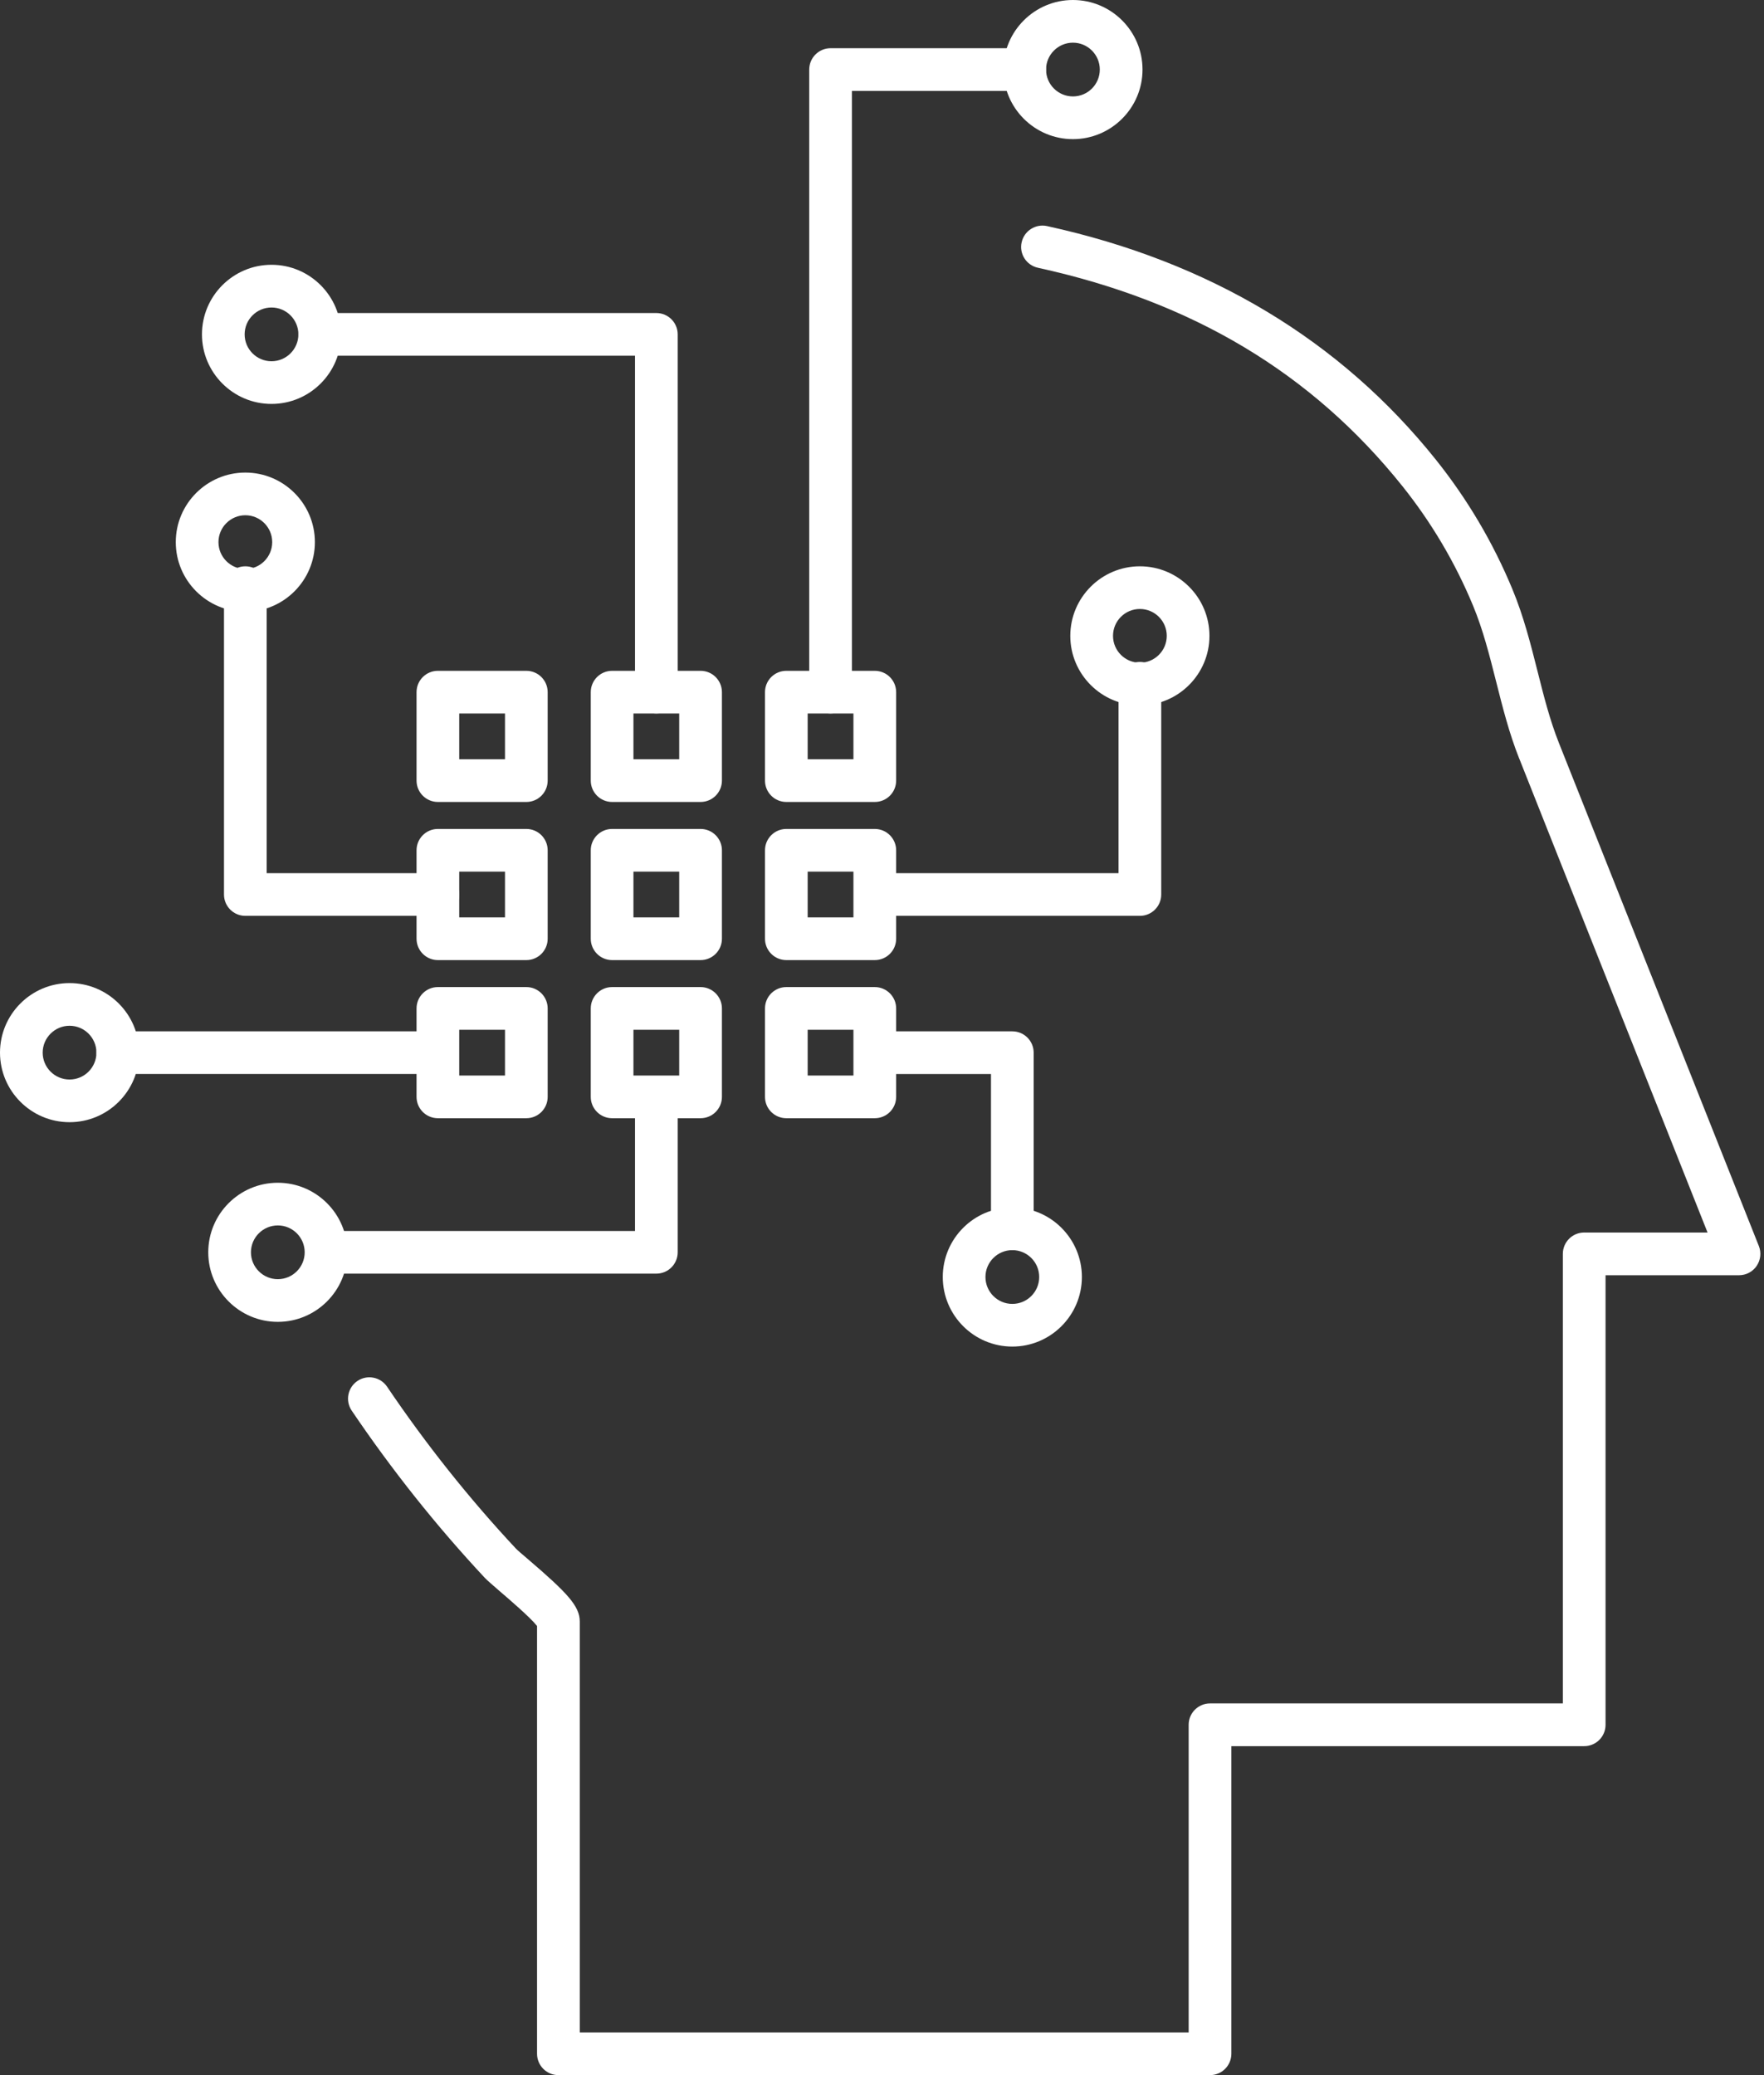
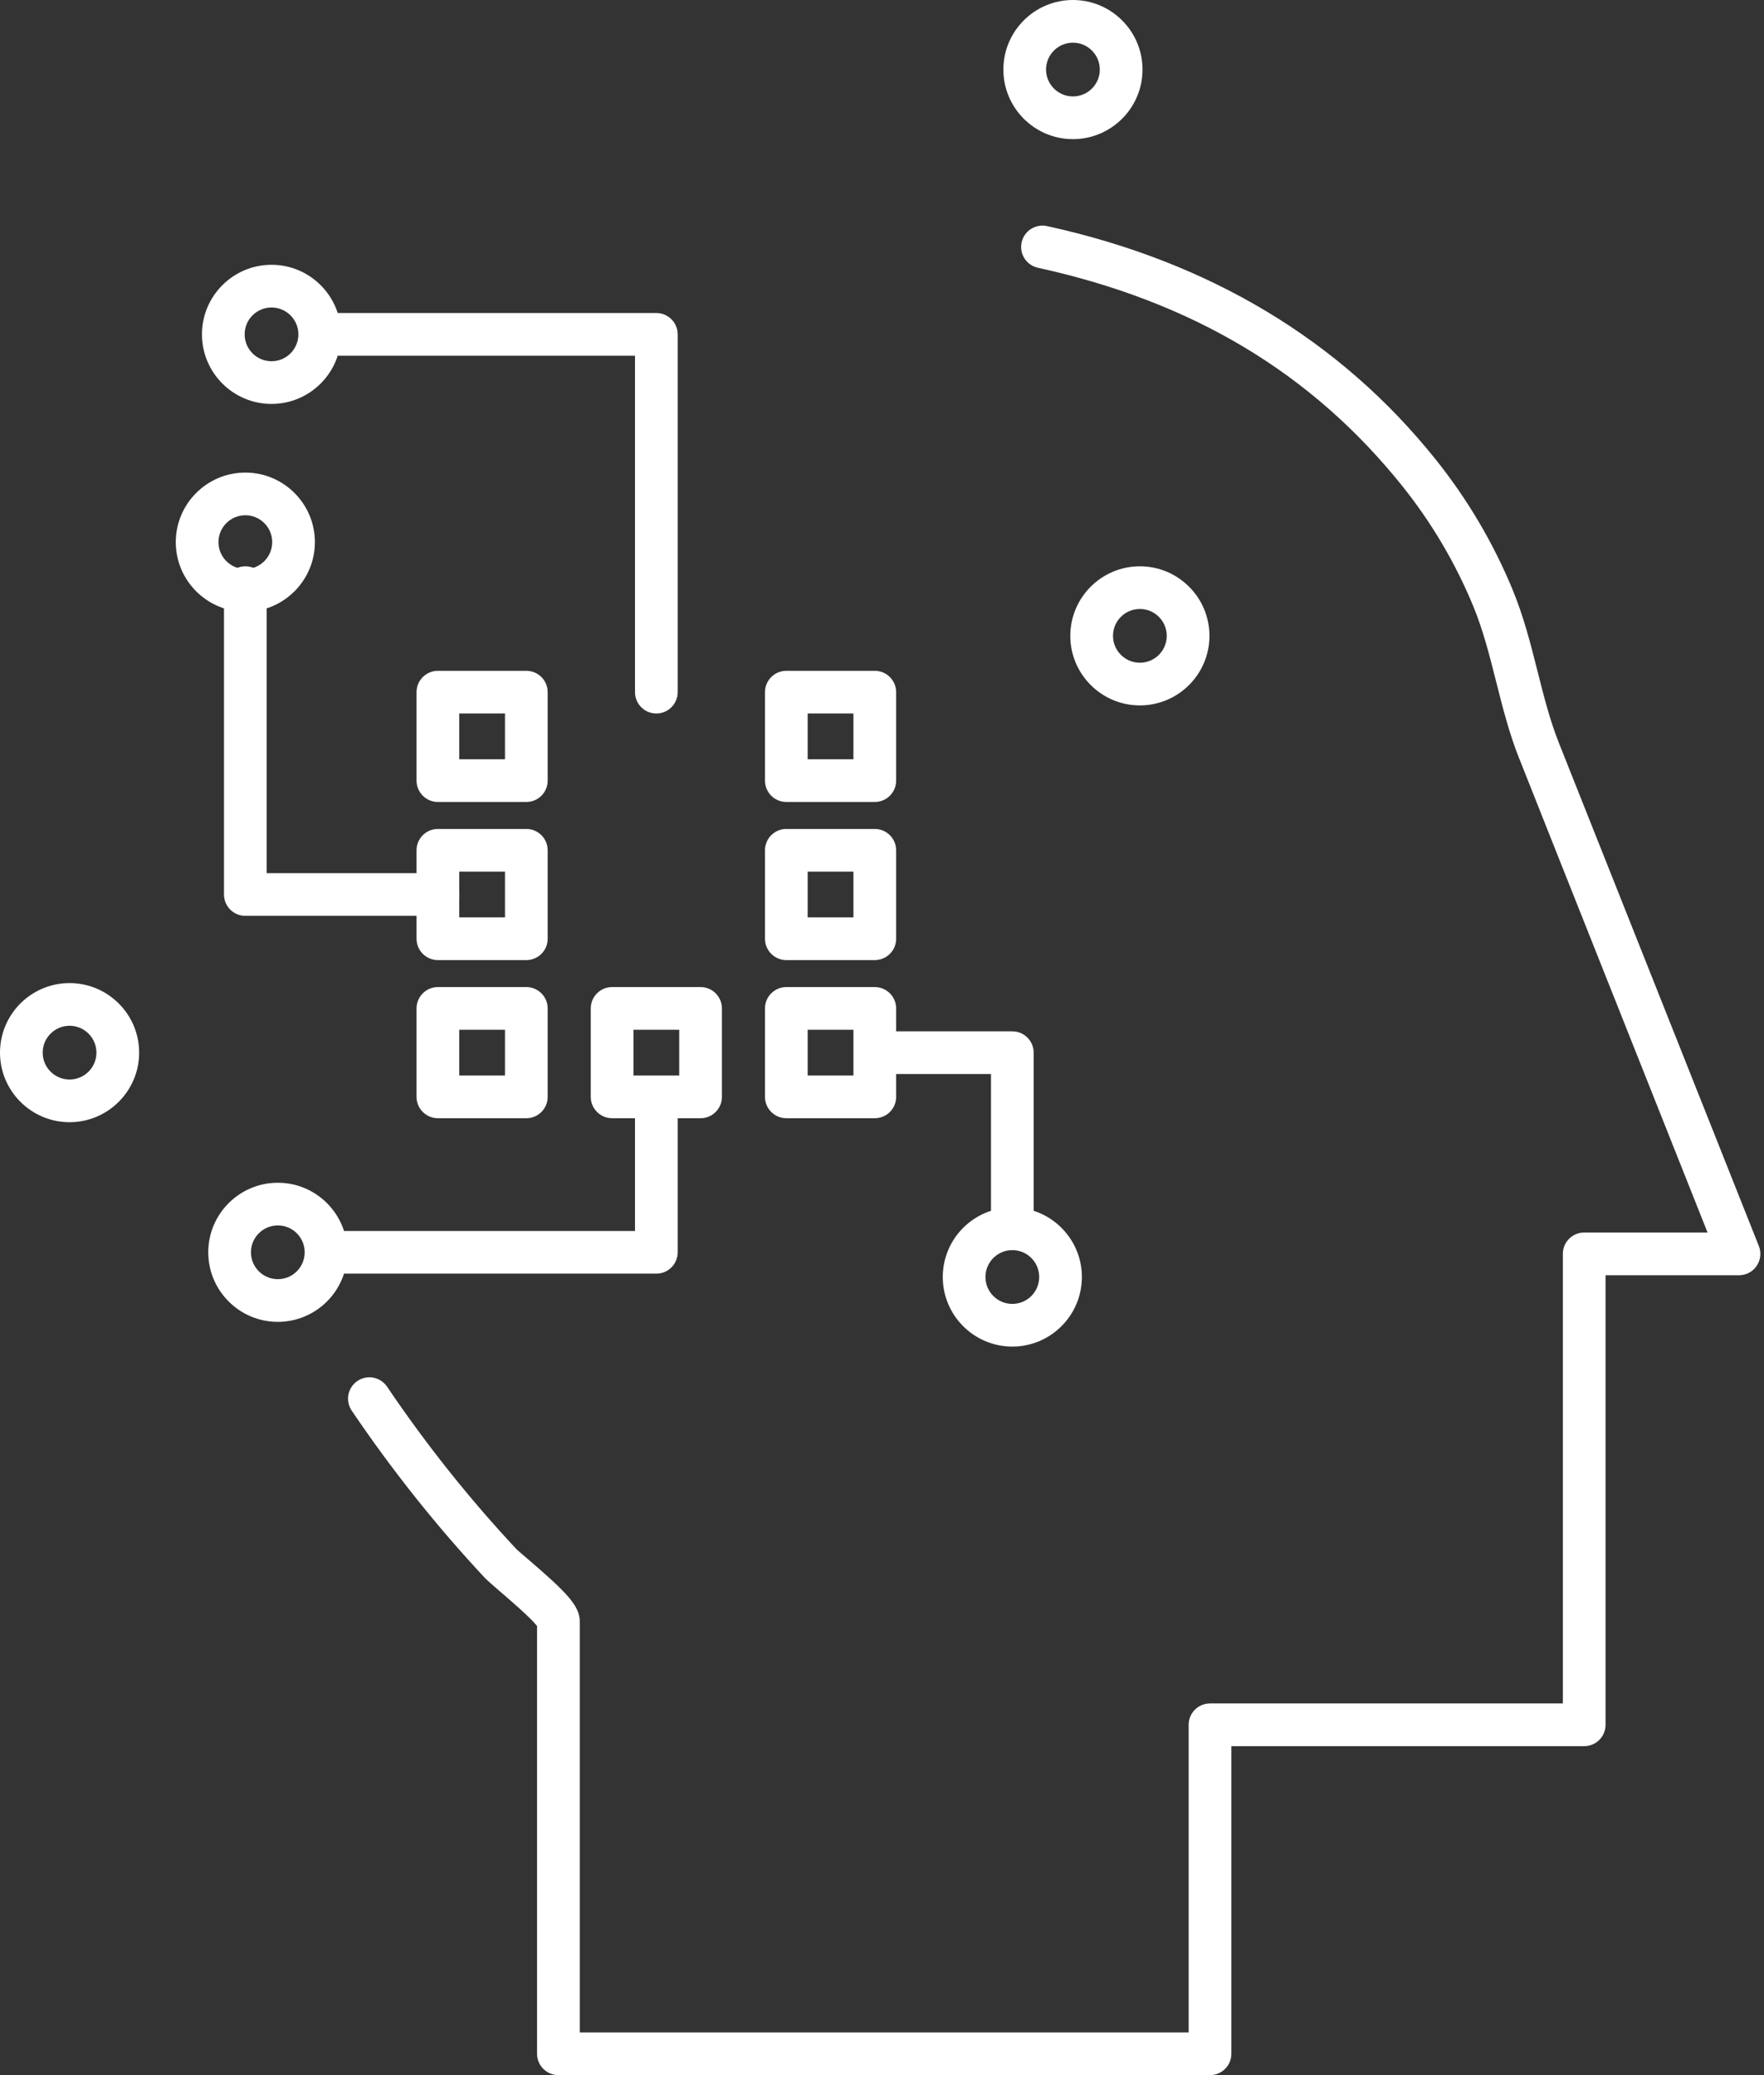
<svg xmlns="http://www.w3.org/2000/svg" width="51" height="60" viewBox="0 0 51 60" fill="none">
  <rect x="0" y="0" width="51" height="60" fill="#333333" stroke="none" />
  <path d="M34.983 60H16.144C15.804 60 15.527 59.724 15.527 59.383V47.014C15.337 46.77 14.707 46.23 14.457 46.016C14.246 45.834 14.079 45.688 14.015 45.62C12.623 44.13 11.328 42.503 10.168 40.786C9.977 40.503 10.052 40.12 10.334 39.929C10.616 39.738 11.001 39.813 11.191 40.095C12.315 41.759 13.569 43.335 14.917 44.777C14.969 44.832 15.1 44.941 15.26 45.078C16.405 46.06 16.762 46.438 16.762 46.886V58.766H34.366V49.87C34.366 49.53 34.642 49.253 34.983 49.253H45.184V36.255C45.184 35.914 45.46 35.637 45.801 35.637H49.368C44.727 23.959 44.033 22.213 43.924 21.933L43.923 21.934C43.633 21.206 43.442 20.447 43.257 19.713C43.061 18.939 42.877 18.209 42.588 17.512C42.074 16.271 41.387 15.11 40.55 14.062C37.932 10.789 34.484 8.722 30.008 7.742C29.674 7.669 29.463 7.34 29.537 7.008C29.61 6.675 29.939 6.465 30.271 6.537C34.969 7.565 38.752 9.838 41.513 13.291C42.424 14.431 43.169 15.691 43.727 17.039C44.051 17.819 44.255 18.628 44.453 19.411C44.636 20.139 44.81 20.825 45.069 21.478C45.108 21.576 50.851 36.027 50.851 36.027C50.927 36.217 50.903 36.432 50.788 36.602C50.674 36.771 50.482 36.872 50.278 36.872H46.419V49.871C46.419 50.212 46.143 50.488 45.802 50.488H35.601V59.383C35.6 59.724 35.324 60 34.983 60Z" fill="white" />
  <path d="M15.217 23.188H12.66C12.319 23.188 12.043 22.911 12.043 22.57V20.013C12.043 19.672 12.319 19.396 12.66 19.396H15.217C15.558 19.396 15.834 19.672 15.834 20.013V22.57C15.834 22.912 15.558 23.188 15.217 23.188ZM13.277 21.953H14.6V20.63H13.277V21.953Z" fill="white" />
-   <path d="M20.255 23.188H17.697C17.356 23.188 17.08 22.911 17.08 22.57V20.013C17.08 19.672 17.356 19.396 17.697 19.396H20.255C20.595 19.396 20.872 19.672 20.872 20.013V22.57C20.872 22.912 20.595 23.188 20.255 23.188ZM18.314 21.953H19.637V20.63H18.314V21.953Z" fill="white" />
  <path d="M25.291 23.188H22.734C22.393 23.188 22.117 22.911 22.117 22.57V20.013C22.117 19.672 22.393 19.396 22.734 19.396H25.291C25.632 19.396 25.909 19.672 25.909 20.013V22.57C25.909 22.912 25.633 23.188 25.291 23.188ZM23.351 21.953H24.674V20.63H23.351V21.953Z" fill="white" />
  <path d="M15.217 27.76H12.66C12.319 27.76 12.043 27.483 12.043 27.143V24.585C12.043 24.245 12.319 23.968 12.66 23.968H15.217C15.558 23.968 15.834 24.245 15.834 24.585V27.143C15.834 27.484 15.558 27.76 15.217 27.76ZM13.277 26.526H14.6V25.202H13.277V26.526Z" fill="white" />
-   <path d="M20.255 27.76H17.697C17.356 27.76 17.08 27.483 17.08 27.143V24.585C17.08 24.245 17.356 23.968 17.697 23.968H20.255C20.595 23.968 20.872 24.245 20.872 24.585V27.143C20.872 27.484 20.595 27.76 20.255 27.76ZM18.314 26.526H19.637V25.202H18.314V26.526Z" fill="white" />
  <path d="M25.291 27.76H22.734C22.393 27.76 22.117 27.483 22.117 27.143V24.585C22.117 24.245 22.393 23.968 22.734 23.968H25.291C25.632 23.968 25.909 24.245 25.909 24.585V27.143C25.909 27.484 25.633 27.76 25.291 27.76ZM23.351 26.526H24.674V25.202H23.351V26.526Z" fill="white" />
  <path d="M15.217 32.332H12.66C12.319 32.332 12.043 32.056 12.043 31.715V29.157C12.043 28.817 12.319 28.54 12.66 28.54H15.217C15.558 28.54 15.834 28.817 15.834 29.157V31.715C15.834 32.056 15.558 32.332 15.217 32.332ZM13.277 31.098H14.6V29.775H13.277V31.098Z" fill="white" />
  <path d="M20.255 32.332H17.697C17.356 32.332 17.08 32.056 17.08 31.715V29.157C17.08 28.817 17.356 28.54 17.697 28.54H20.255C20.595 28.54 20.872 28.817 20.872 29.157V31.715C20.872 32.056 20.595 32.332 20.255 32.332ZM18.314 31.098H19.637V29.775H18.314V31.098Z" fill="white" />
  <path d="M25.291 32.332H22.734C22.393 32.332 22.117 32.056 22.117 31.715V29.157C22.117 28.817 22.393 28.54 22.734 28.54H25.291C25.632 28.54 25.909 28.817 25.909 29.157V31.715C25.909 32.056 25.633 32.332 25.291 32.332ZM23.351 31.098H24.674V29.775H23.351V31.098Z" fill="white" />
  <path d="M18.976 20.63C18.635 20.63 18.359 20.354 18.359 20.013V10.285H9.244C8.903 10.285 8.627 10.008 8.627 9.668C8.627 9.327 8.903 9.051 9.244 9.051H18.976C19.317 9.051 19.593 9.327 19.593 9.668V20.013C19.593 20.354 19.317 20.63 18.976 20.63Z" fill="white" />
-   <path d="M24.013 20.63C23.672 20.63 23.396 20.354 23.396 20.013V2.011C23.396 1.671 23.672 1.394 24.013 1.394H29.625C29.966 1.394 30.243 1.671 30.243 2.011C30.243 2.352 29.966 2.629 29.625 2.629H24.63V20.013C24.63 20.354 24.354 20.63 24.013 20.63Z" fill="white" />
-   <path d="M32.956 26.481H25.581C25.24 26.481 24.964 26.205 24.964 25.864C24.964 25.523 25.24 25.247 25.581 25.247H32.339V19.756C32.339 19.415 32.615 19.139 32.956 19.139C33.296 19.139 33.573 19.415 33.573 19.756V25.864C33.573 26.205 33.296 26.481 32.956 26.481Z" fill="white" />
  <path d="M29.268 36.146C28.927 36.146 28.651 35.87 28.651 35.529V31.054H25.581C25.24 31.054 24.964 30.777 24.964 30.437C24.964 30.096 25.24 29.82 25.581 29.82H29.268C29.609 29.82 29.885 30.096 29.885 30.437V35.529C29.885 35.87 29.609 36.146 29.268 36.146Z" fill="white" />
  <path d="M12.659 26.481H7.093C6.752 26.481 6.476 26.205 6.476 25.864V16.991C6.476 16.65 6.752 16.374 7.093 16.374C7.434 16.374 7.71 16.65 7.71 16.991V25.247H12.659C13 25.247 13.277 25.523 13.277 25.864C13.277 26.205 13.001 26.481 12.659 26.481Z" fill="white" />
-   <path d="M12.419 31.053H3.405C3.065 31.053 2.788 30.777 2.788 30.436C2.788 30.095 3.065 29.819 3.405 29.819H12.419C12.759 29.819 13.036 30.095 13.036 30.436C13.036 30.777 12.759 31.053 12.419 31.053Z" fill="white" />
  <path d="M18.976 36.826H9.876C9.536 36.826 9.259 36.55 9.259 36.209C9.259 35.868 9.536 35.592 9.876 35.592H18.359V31.944C18.359 31.604 18.635 31.327 18.976 31.327C19.317 31.327 19.593 31.604 19.593 31.944V36.209C19.593 36.55 19.317 36.826 18.976 36.826Z" fill="white" />
  <path d="M31.02 4.023C29.911 4.023 29.009 3.12 29.009 2.011C29.009 0.902 29.912 0 31.02 0C32.129 0 33.032 0.902 33.032 2.011C33.032 3.12 32.129 4.023 31.02 4.023ZM31.02 1.234C30.592 1.234 30.243 1.583 30.243 2.011C30.243 2.44 30.592 2.788 31.02 2.788C31.449 2.788 31.797 2.44 31.797 2.011C31.797 1.583 31.449 1.234 31.02 1.234Z" fill="white" />
  <path d="M32.956 20.396C31.846 20.396 30.944 19.494 30.944 18.385C30.944 17.276 31.847 16.374 32.956 16.374C34.065 16.374 34.967 17.276 34.967 18.385C34.967 19.494 34.065 20.396 32.956 20.396ZM32.956 17.608C32.527 17.608 32.179 17.956 32.179 18.385C32.179 18.814 32.527 19.162 32.956 19.162C33.384 19.162 33.733 18.814 33.733 18.385C33.733 17.956 33.384 17.608 32.956 17.608Z" fill="white" />
  <path d="M29.268 38.935C28.159 38.935 27.257 38.033 27.257 36.923C27.257 35.814 28.159 34.912 29.268 34.912C30.377 34.912 31.279 35.815 31.279 36.923C31.279 38.032 30.377 38.935 29.268 38.935ZM29.268 36.146C28.839 36.146 28.491 36.495 28.491 36.923C28.491 37.352 28.839 37.701 29.268 37.701C29.697 37.701 30.045 37.352 30.045 36.923C30.045 36.495 29.697 36.146 29.268 36.146Z" fill="white" />
  <path d="M8.032 38.22C6.923 38.22 6.021 37.318 6.021 36.209C6.021 35.1 6.923 34.198 8.032 34.198C9.141 34.198 10.043 35.1 10.043 36.209C10.043 37.318 9.141 38.22 8.032 38.22ZM8.032 35.432C7.604 35.432 7.255 35.78 7.255 36.209C7.255 36.638 7.604 36.986 8.032 36.986C8.461 36.986 8.809 36.638 8.809 36.209C8.809 35.78 8.461 35.432 8.032 35.432Z" fill="white" />
  <path d="M2.011 32.447C0.902 32.447 0 31.545 0 30.436C0 29.327 0.902 28.425 2.011 28.425C3.12 28.425 4.023 29.327 4.023 30.436C4.023 31.545 3.12 32.447 2.011 32.447ZM2.011 29.659C1.583 29.659 1.234 30.008 1.234 30.436C1.234 30.865 1.583 31.213 2.011 31.213C2.44 31.213 2.788 30.865 2.788 30.436C2.788 30.008 2.44 29.659 2.011 29.659Z" fill="white" />
  <path d="M7.093 17.687C5.984 17.687 5.082 16.784 5.082 15.675C5.082 14.567 5.984 13.664 7.093 13.664C8.202 13.664 9.104 14.567 9.104 15.675C9.104 16.784 8.202 17.687 7.093 17.687ZM7.093 14.898C6.665 14.898 6.316 15.247 6.316 15.675C6.316 16.104 6.665 16.453 7.093 16.453C7.522 16.453 7.87 16.104 7.87 15.675C7.87 15.247 7.522 14.898 7.093 14.898Z" fill="white" />
  <path d="M7.85 11.679C6.741 11.679 5.839 10.777 5.839 9.668C5.839 8.559 6.741 7.656 7.85 7.656C8.959 7.656 9.861 8.559 9.861 9.668C9.861 10.777 8.959 11.679 7.85 11.679ZM7.85 8.891C7.421 8.891 7.073 9.239 7.073 9.668C7.073 10.096 7.421 10.445 7.85 10.445C8.278 10.445 8.627 10.096 8.627 9.668C8.627 9.239 8.278 8.891 7.85 8.891Z" fill="white" />
</svg>